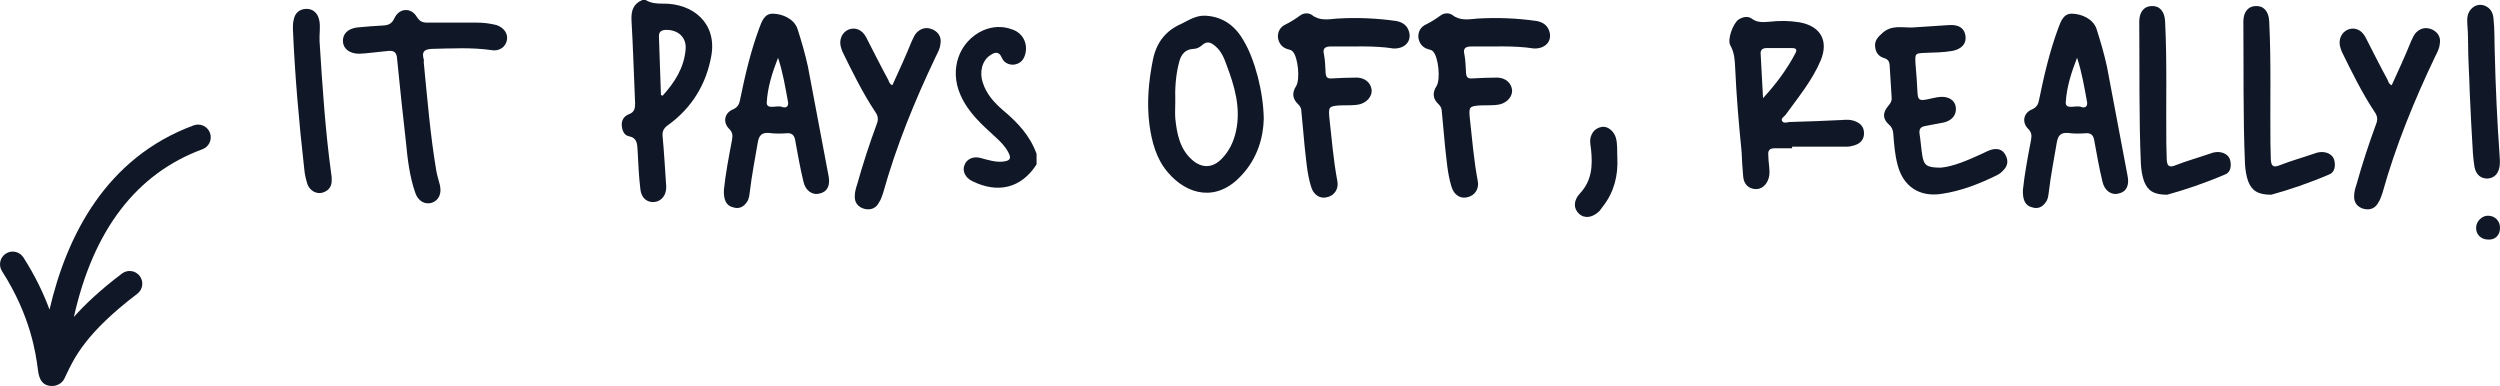
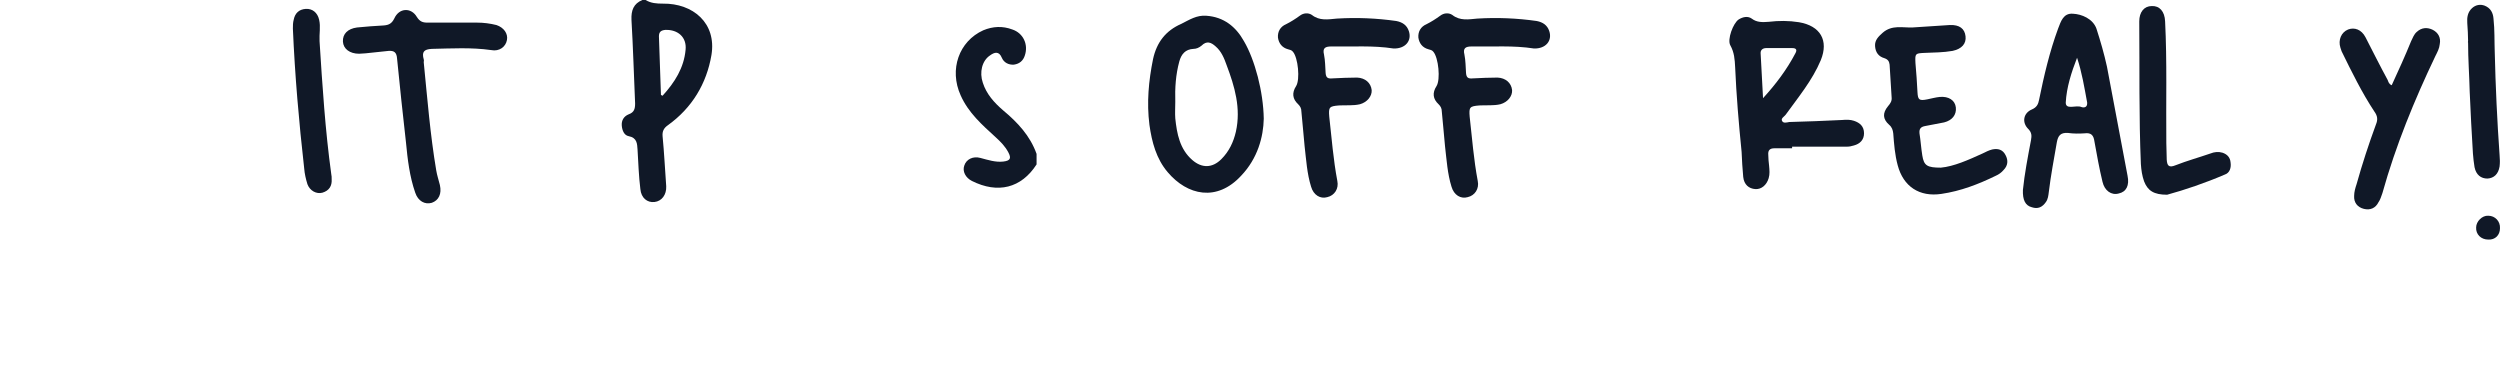
<svg xmlns="http://www.w3.org/2000/svg" version="1.1" id="Layer_1" x="0px" y="0px" viewBox="0 0 246 37.977" style="enable-background:new 0 0 246 37.977;" xml:space="preserve">
  <style type="text/css">
	.st0{fill:#101827;}
</style>
  <g>
    <path class="st0" d="M65.237,0.358c-0.636,0-1.193-0.04-1.709-0.358c-0.119,0-0.199,0-0.318,0   c-0.875,0.358-1.113,1.034-1.073,1.948c0.159,2.743,0.239,5.486,0.358,8.229c0,0.517-0.079,0.875-0.636,1.073   c-0.477,0.199-0.716,0.596-0.676,1.113c0.04,0.477,0.239,0.954,0.676,1.034c0.835,0.159,0.835,0.755,0.875,1.312   c0.08,1.312,0.119,2.624,0.278,3.896c0.08,0.875,0.676,1.352,1.391,1.272c0.716-0.079,1.193-0.716,1.153-1.55   c-0.119-1.63-0.199-3.299-0.358-4.929c-0.04-0.477,0.119-0.795,0.517-1.073c2.385-1.709,3.816-4.095,4.293-6.917   C70.524,2.266,68.179,0.318,65.237,0.358z M65.197,9.421c-0.04-0.04-0.119-0.04-0.159-0.079c-0.08-1.908-0.119-3.856-0.199-5.764   c0-0.437,0.199-0.596,0.636-0.636c1.232-0.04,2.107,0.716,1.988,1.948C67.304,6.678,66.39,8.109,65.197,9.421z" />
    <path class="st0" d="M48.851,2.465c-0.636-0.159-1.272-0.239-1.908-0.239c-1.63,0-3.26,0-4.89,0c-0.477,0-0.755-0.119-1.034-0.557   c-0.557-0.954-1.749-0.914-2.226,0.159c-0.239,0.477-0.517,0.636-1.034,0.676c-0.875,0.04-1.749,0.119-2.624,0.199   c-0.914,0.119-1.431,0.636-1.391,1.391c0.04,0.716,0.676,1.193,1.59,1.193c0.199,0,0.437-0.04,0.636-0.04   c0.755-0.08,1.511-0.159,2.266-0.239c0.557-0.04,0.795,0.159,0.835,0.755c0.278,2.743,0.557,5.486,0.875,8.229   c0.159,1.67,0.358,3.379,0.914,4.969c0.278,0.835,0.954,1.193,1.63,0.994c0.676-0.239,0.994-0.875,0.795-1.749   c-0.119-0.477-0.278-0.954-0.358-1.431c-0.596-3.538-0.875-7.076-1.232-10.654c0-0.079,0.04-0.199,0-0.278   c-0.199-0.716,0-0.994,0.795-1.034c1.948-0.04,3.896-0.159,5.844,0.119c0.795,0.159,1.431-0.318,1.55-0.994   C50.004,3.299,49.567,2.703,48.851,2.465z" />
    <path class="st0" d="M98.7,10.852c-0.875-0.755-1.63-1.59-1.988-2.703c-0.358-1.034-0.079-2.186,0.716-2.703   c0.437-0.318,0.875-0.437,1.153,0.239C98.78,6.162,99.257,6.4,99.774,6.36c0.557-0.08,0.914-0.398,1.073-0.914   c0.358-1.073-0.159-2.186-1.232-2.544c-0.954-0.358-1.908-0.318-2.862,0.079c-2.385,1.073-3.379,3.856-2.226,6.4   c0.755,1.709,2.107,2.902,3.458,4.134c0.477,0.437,0.914,0.875,1.232,1.471c0.318,0.596,0.199,0.835-0.517,0.914   c-0.755,0.08-1.471-0.159-2.226-0.358c-0.716-0.199-1.391,0.119-1.59,0.755c-0.199,0.557,0.119,1.193,0.755,1.511   c2.544,1.272,4.85,0.716,6.36-1.63c0-0.318,0-0.676,0-1.034C101.364,13.357,100.132,12.045,98.7,10.852z" />
    <path class="st0" d="M31.444,4.055c-0.04-0.716,0.119-1.431-0.04-2.107c-0.159-0.716-0.676-1.113-1.312-1.073   c-0.676,0.04-1.073,0.437-1.193,1.073C28.82,2.226,28.82,2.544,28.82,2.822c0.199,4.611,0.596,9.183,1.113,13.754   c0.04,0.517,0.159,1.034,0.318,1.55c0.238,0.636,0.875,0.994,1.471,0.835c0.676-0.199,0.954-0.676,0.914-1.312   c0-0.199,0-0.358-0.04-0.517C32,12.8,31.722,8.428,31.444,4.055z" />
-     <path class="st0" d="M79.501,6.559c-0.278-1.272-0.636-2.504-1.034-3.737c-0.358-0.994-1.471-1.431-2.306-1.471   c-0.954-0.08-1.193,0.755-1.471,1.471c-0.835,2.266-1.391,4.651-1.868,6.996c-0.079,0.437-0.238,0.755-0.716,0.954   c-0.835,0.358-0.994,1.272-0.358,1.908c0.358,0.358,0.358,0.676,0.278,1.113c-0.318,1.67-0.636,3.339-0.795,4.89   c-0.04,0.994,0.239,1.55,0.875,1.709c0.596,0.199,1.034,0,1.391-0.517c0.199-0.278,0.238-0.636,0.278-0.954   c0.199-1.67,0.517-3.299,0.795-4.929c0.119-0.636,0.358-0.954,1.073-0.914c0.557,0.08,1.113,0.08,1.67,0.04   c0.636-0.08,0.875,0.199,0.954,0.795c0.239,1.312,0.477,2.663,0.795,3.975c0.199,0.875,0.875,1.352,1.59,1.153   c0.755-0.159,1.073-0.795,0.875-1.749C80.852,13.715,80.177,10.137,79.501,6.559z M77.553,10.177c0,0.398-0.318,0.437-0.557,0.358   c-0.517-0.239-1.55,0.318-1.55-0.437c0.08-1.511,0.557-2.981,1.113-4.413c0.477,1.431,0.716,2.902,0.994,4.413   C77.553,10.097,77.553,10.137,77.553,10.177z" />
    <path class="st0" d="M118.71,1.55c-0.954-0.079-1.67,0.398-2.465,0.795c-1.55,0.676-2.425,1.829-2.783,3.458   c-0.437,2.147-0.636,4.293-0.358,6.48c0.239,1.709,0.676,3.339,1.789,4.651c1.948,2.306,4.85,2.942,7.235,0.358   c1.63-1.709,2.186-3.816,2.226-5.605c-0.04-2.663-0.875-5.804-1.948-7.633C121.611,2.624,120.419,1.67,118.71,1.55z    M121.611,12.959c-0.239,1.034-0.676,1.948-1.431,2.703c-0.875,0.875-1.908,0.914-2.862,0.08c-1.232-1.073-1.511-2.584-1.67-4.095   c-0.04-0.517,0-1.073,0-1.63c-0.04-1.352,0.04-2.663,0.398-3.975c0.199-0.716,0.596-1.193,1.391-1.232   c0.278,0,0.557-0.119,0.795-0.318c0.517-0.517,0.954-0.318,1.391,0.079c0.557,0.477,0.835,1.153,1.073,1.829   C121.492,8.507,122.128,10.654,121.611,12.959z" />
-     <path class="st0" d="M91.863,2.942c-0.557-0.278-1.113-0.239-1.59,0.199c-0.278,0.239-0.398,0.596-0.557,0.914   c-0.596,1.471-1.232,2.862-1.908,4.333C87.53,8.269,87.49,8.07,87.41,7.871c-0.755-1.391-1.471-2.822-2.186-4.214   c-0.398-0.755-1.073-0.994-1.709-0.755c-0.676,0.278-0.994,1.034-0.755,1.789c0.04,0.119,0.079,0.239,0.119,0.358   c0.994,2.027,1.988,4.055,3.22,5.923c0.318,0.437,0.358,0.795,0.159,1.272c-0.716,1.948-1.352,3.896-1.908,5.883   c-0.119,0.358-0.239,0.755-0.239,1.153c-0.04,0.636,0.318,1.113,0.954,1.272c0.636,0.159,1.153-0.079,1.431-0.636   c0.199-0.278,0.278-0.596,0.398-0.914c1.312-4.691,3.14-9.143,5.208-13.476c0.199-0.398,0.398-0.755,0.437-1.193   C92.658,3.697,92.379,3.22,91.863,2.942z" />
    <path class="st0" d="M182.427,11.886c-0.358-0.119-0.755-0.119-1.153-0.079c-1.749,0.079-3.458,0.159-5.208,0.199   c-0.239,0.04-0.596,0.159-0.716-0.119c-0.119-0.239,0.199-0.398,0.358-0.596c1.232-1.709,2.624-3.379,3.458-5.367   c0.795-1.948-0.04-3.379-2.147-3.737c-0.994-0.159-1.988-0.159-2.981-0.04c-0.596,0.04-1.153,0.079-1.67-0.318   c-0.398-0.278-0.875-0.159-1.272,0.08c-0.557,0.358-1.153,1.988-0.835,2.544c0.398,0.716,0.437,1.391,0.477,2.147   c0.119,2.783,0.358,5.565,0.636,8.348c0.04,0.835,0.079,1.67,0.159,2.465c0.08,0.755,0.557,1.153,1.193,1.193   c0.596,0.04,1.113-0.398,1.312-1.073c0.119-0.398,0.08-0.795,0.04-1.232c-0.04-0.358-0.08-0.716-0.08-1.073   c-0.04-0.437,0.159-0.636,0.596-0.636c0.596,0,1.153,0,1.749,0c0-0.08,0-0.119,0-0.159c1.789,0,3.578,0,5.367,0   c0.239,0,0.477-0.04,0.716-0.119c0.596-0.159,0.994-0.557,0.994-1.193C183.421,12.442,183.024,12.085,182.427,11.886z    M173.483,9.66c-0.08-1.511-0.159-2.981-0.239-4.452c0-0.318,0.239-0.477,0.557-0.477c0.835,0,1.709,0,2.544,0   c0.398,0,0.517,0.159,0.318,0.517C175.829,6.837,174.755,8.269,173.483,9.66z" />
-     <path class="st0" d="M228.937,15.026c-0.398-0.119-0.795-0.079-1.193,0.08c-1.153,0.398-2.306,0.716-3.419,1.153   c-0.676,0.278-0.835,0.04-0.875-0.557c0-0.557-0.04-1.113-0.04-1.63c-0.04-3.975,0.08-7.99-0.119-11.965   c-0.04-0.994-0.557-1.55-1.312-1.511c-0.755,0-1.232,0.596-1.232,1.511c0.04,4.691-0.04,9.342,0.159,14.033   c0.04,0.596,0.119,1.153,0.318,1.709c0.358,0.914,0.954,1.312,2.266,1.312c1.749-0.477,3.737-1.153,5.685-1.988   c0.477-0.159,0.636-0.676,0.557-1.193C229.692,15.503,229.414,15.185,228.937,15.026z" />
    <path class="st0" d="M239.399,2.942c-0.557-0.278-1.113-0.239-1.59,0.199c-0.278,0.239-0.398,0.596-0.557,0.914   c-0.596,1.471-1.232,2.862-1.908,4.333c-0.278-0.119-0.318-0.318-0.398-0.517c-0.755-1.391-1.471-2.822-2.186-4.214   c-0.398-0.755-1.073-0.994-1.709-0.755c-0.676,0.278-0.994,1.034-0.755,1.789c0.04,0.119,0.08,0.239,0.119,0.358   c0.994,2.027,1.988,4.055,3.22,5.923c0.318,0.437,0.358,0.795,0.159,1.272c-0.716,1.948-1.352,3.896-1.908,5.883   c-0.119,0.358-0.239,0.755-0.239,1.153c-0.04,0.636,0.318,1.113,0.954,1.272c0.636,0.159,1.153-0.079,1.431-0.636   c0.199-0.278,0.278-0.596,0.397-0.914c1.312-4.691,3.14-9.143,5.208-13.476c0.199-0.398,0.398-0.755,0.437-1.193   C240.194,3.697,239.916,3.22,239.399,2.942z" />
    <path class="st0" d="M218.693,15.026c-0.398-0.119-0.795-0.079-1.193,0.08c-1.153,0.398-2.306,0.716-3.419,1.153   c-0.676,0.278-0.835,0.04-0.875-0.557c0-0.557-0.04-1.113-0.04-1.63c-0.04-3.975,0.079-7.99-0.119-11.965   c-0.04-0.994-0.557-1.55-1.312-1.511c-0.755,0-1.232,0.596-1.232,1.511c0.04,4.691-0.04,9.342,0.159,14.033   c0.04,0.596,0.119,1.153,0.318,1.709c0.358,0.914,0.954,1.312,2.266,1.312c1.749-0.477,3.737-1.153,5.685-1.988   c0.477-0.159,0.636-0.676,0.557-1.193C219.448,15.503,219.17,15.185,218.693,15.026z" />
    <path class="st0" d="M244.845,21.228c-0.596-0.04-1.193,0.557-1.193,1.153c-0.04,0.676,0.477,1.193,1.193,1.193   c0.676,0.04,1.153-0.437,1.153-1.113C246.038,21.784,245.521,21.228,244.845,21.228z" />
    <path class="st0" d="M244.766,17.571c0.636-0.04,1.073-0.437,1.193-1.193c0.04-0.358,0.04-0.716,0-1.113   c-0.239-3.379-0.398-6.758-0.477-10.177c-0.04-1.073,0-2.147-0.119-3.22c-0.04-0.596-0.278-1.073-0.875-1.312   c-0.437-0.159-0.875-0.08-1.232,0.238c-0.437,0.398-0.517,0.914-0.477,1.471c0.04,0.596,0.08,1.193,0.08,1.749   c0,0.159-0.04,0.159,0,0.159c0,1.67,0.119,3.18,0.159,4.85c0.08,2.027,0.199,4.055,0.318,6.082c0.04,0.437,0.079,0.914,0.159,1.352   C243.652,17.213,244.13,17.571,244.766,17.571z" />
    <path class="st0" d="M196.032,14.708c-0.318,0.079-0.636,0.239-0.954,0.398c-1.391,0.636-2.822,1.272-4.094,1.391   c-1.352,0-1.67-0.199-1.829-1.193c-0.119-0.716-0.159-1.471-0.278-2.186c-0.04-0.437,0.119-0.636,0.557-0.716   c0.596-0.119,1.232-0.239,1.868-0.358c0.795-0.199,1.232-0.755,1.153-1.471c-0.079-0.716-0.716-1.113-1.59-1.034   c-0.398,0.04-0.835,0.159-1.232,0.239c-0.795,0.159-0.914,0.04-0.954-0.716c-0.04-0.954-0.119-1.908-0.199-2.862   c-0.04-0.914-0.04-0.954,0.875-0.994c0.954-0.04,1.868-0.04,2.783-0.199c0.914-0.199,1.352-0.716,1.272-1.431   c-0.079-0.755-0.596-1.153-1.55-1.113c-1.193,0.08-2.425,0.159-3.657,0.239c-0.994,0.04-2.027-0.278-2.942,0.517   c-0.398,0.358-0.795,0.716-0.755,1.312c0.04,0.636,0.358,1.034,0.914,1.193c0.358,0.119,0.477,0.318,0.517,0.636   c0.08,1.073,0.119,2.147,0.199,3.22c0.04,0.358-0.119,0.596-0.358,0.875c-0.557,0.676-0.517,1.272,0.119,1.829   c0.278,0.239,0.358,0.517,0.398,0.835c0.08,1.073,0.159,2.107,0.437,3.14c0.557,2.107,2.147,3.14,4.293,2.822   c1.908-0.278,3.657-0.954,5.367-1.789c0.278-0.119,0.557-0.318,0.755-0.557c0.437-0.437,0.477-0.954,0.199-1.471   C197.066,14.708,196.589,14.589,196.032,14.708z" />
    <path class="st0" d="M151.216,2.067c-1.948-0.278-3.896-0.358-5.844-0.239c-0.875,0.08-1.709,0.239-2.465-0.358   c-0.358-0.239-0.835-0.199-1.193,0.079c-0.437,0.318-0.875,0.596-1.352,0.835c-0.557,0.238-0.835,0.716-0.795,1.312   c0.08,0.557,0.398,0.994,0.994,1.153c0.159,0.04,0.358,0.08,0.477,0.239c0.517,0.596,0.716,2.743,0.318,3.379   c-0.437,0.676-0.358,1.272,0.199,1.789c0.199,0.199,0.318,0.398,0.318,0.716c0.119,1.113,0.199,2.266,0.318,3.419   c0.159,1.352,0.239,2.703,0.636,3.975c0.239,0.835,0.914,1.232,1.59,1.034c0.716-0.159,1.153-0.835,0.994-1.59   c-0.398-2.107-0.557-4.214-0.795-6.321c-0.08-0.954,0-1.034,0.954-1.113c0.676-0.04,1.391,0.04,2.067-0.119   c0.716-0.199,1.193-0.795,1.153-1.391c-0.079-0.716-0.636-1.193-1.431-1.232c-0.795,0-1.63,0.04-2.425,0.079   c-0.437,0.04-0.636-0.04-0.676-0.517c-0.04-0.596-0.04-1.232-0.159-1.829c-0.159-0.636,0.119-0.795,0.716-0.795   c2.067,0.04,4.094-0.119,6.122,0.199c1.153,0.04,1.829-0.755,1.511-1.709C152.249,2.465,151.812,2.186,151.216,2.067z" />
-     <path class="st0" d="M158.988,13.516c-0.199-0.636-0.795-1.113-1.352-1.034c-0.676,0.119-1.034,0.557-1.153,1.193   c-0.04,0.358,0.04,0.716,0.08,1.073c0.159,1.55,0.079,3.021-1.073,4.254c-0.676,0.716-0.676,1.511-0.119,2.027   c0.557,0.517,1.352,0.398,2.027-0.278c0.119-0.159,0.239-0.318,0.358-0.477c1.073-1.391,1.471-2.981,1.391-4.731   C159.107,14.867,159.187,14.152,158.988,13.516z" />
    <path class="st0" d="M137.399,2.067c-1.948-0.278-3.896-0.358-5.844-0.239c-0.875,0.08-1.709,0.239-2.465-0.358   c-0.358-0.239-0.835-0.199-1.193,0.079c-0.437,0.318-0.875,0.596-1.352,0.835c-0.557,0.238-0.835,0.716-0.795,1.312   c0.079,0.557,0.398,0.994,0.994,1.153c0.159,0.04,0.358,0.08,0.477,0.239c0.517,0.596,0.716,2.743,0.318,3.379   c-0.437,0.676-0.358,1.272,0.199,1.789c0.199,0.199,0.318,0.398,0.318,0.716c0.119,1.113,0.199,2.266,0.318,3.419   c0.159,1.352,0.238,2.703,0.636,3.975c0.238,0.835,0.914,1.232,1.59,1.034c0.716-0.159,1.153-0.835,0.994-1.59   c-0.398-2.107-0.557-4.214-0.795-6.321c-0.079-0.954,0-1.034,0.954-1.113c0.676-0.04,1.391,0.04,2.067-0.119   c0.716-0.199,1.193-0.795,1.153-1.391c-0.079-0.716-0.636-1.193-1.431-1.232c-0.795,0-1.63,0.04-2.425,0.079   c-0.437,0.04-0.636-0.04-0.676-0.517c-0.04-0.596-0.04-1.232-0.159-1.829c-0.159-0.636,0.119-0.795,0.716-0.795   c2.067,0.04,4.094-0.119,6.122,0.199c1.153,0.04,1.829-0.755,1.511-1.709C138.433,2.465,137.996,2.186,137.399,2.067z" />
    <path class="st0" d="M207.325,6.559c-0.278-1.272-0.636-2.504-1.034-3.737c-0.358-0.994-1.471-1.431-2.306-1.471   c-0.954-0.08-1.193,0.755-1.471,1.471c-0.835,2.266-1.391,4.651-1.868,6.996c-0.079,0.437-0.239,0.755-0.716,0.954   c-0.835,0.358-0.994,1.272-0.358,1.908c0.358,0.358,0.358,0.676,0.278,1.113c-0.318,1.67-0.636,3.339-0.795,4.89   c-0.04,0.994,0.239,1.55,0.875,1.709c0.596,0.199,1.034,0,1.391-0.517c0.199-0.278,0.239-0.636,0.278-0.954   c0.199-1.67,0.517-3.299,0.795-4.929c0.119-0.636,0.358-0.954,1.073-0.914c0.557,0.08,1.113,0.08,1.67,0.04   c0.636-0.08,0.875,0.199,0.954,0.795c0.238,1.312,0.477,2.663,0.795,3.975c0.199,0.875,0.875,1.352,1.59,1.153   c0.755-0.159,1.073-0.795,0.875-1.749C208.677,13.715,208.001,10.137,207.325,6.559z M205.377,10.177   c0,0.398-0.318,0.437-0.557,0.358c-0.517-0.239-1.55,0.318-1.55-0.437c0.08-1.511,0.557-2.981,1.113-4.413   c0.477,1.431,0.716,2.902,0.994,4.413C205.377,10.097,205.377,10.137,205.377,10.177z" />
-     <path class="st0" d="M19.056,12.336C10.448,15.509,6.564,23.178,4.872,30.464c-0.567-1.537-1.383-3.281-2.569-5.133   c-0.372-0.58-1.147-0.751-1.727-0.378c-0.581,0.373-0.75,1.146-0.378,1.728c2.839,4.431,3.331,8.18,3.517,9.59   c0.084,0.643,0.211,1.612,1.253,1.704c0.057,0.005,0.111,0.008,0.163,0.008c0.155,0,0.287-0.027,0.406-0.067   c0.335-0.091,0.631-0.32,0.796-0.657l0.196-0.41c0.778-1.645,1.953-4.13,6.98-7.94c0.55-0.417,0.658-1.201,0.241-1.751   c-0.417-0.55-1.201-0.656-1.751-0.241c-2.12,1.607-3.627,3.027-4.729,4.269c1.911-8.555,6.147-14.105,12.651-16.502   c0.648-0.239,0.979-0.958,0.741-1.605C20.422,12.429,19.703,12.096,19.056,12.336z" />
  </g>
</svg>